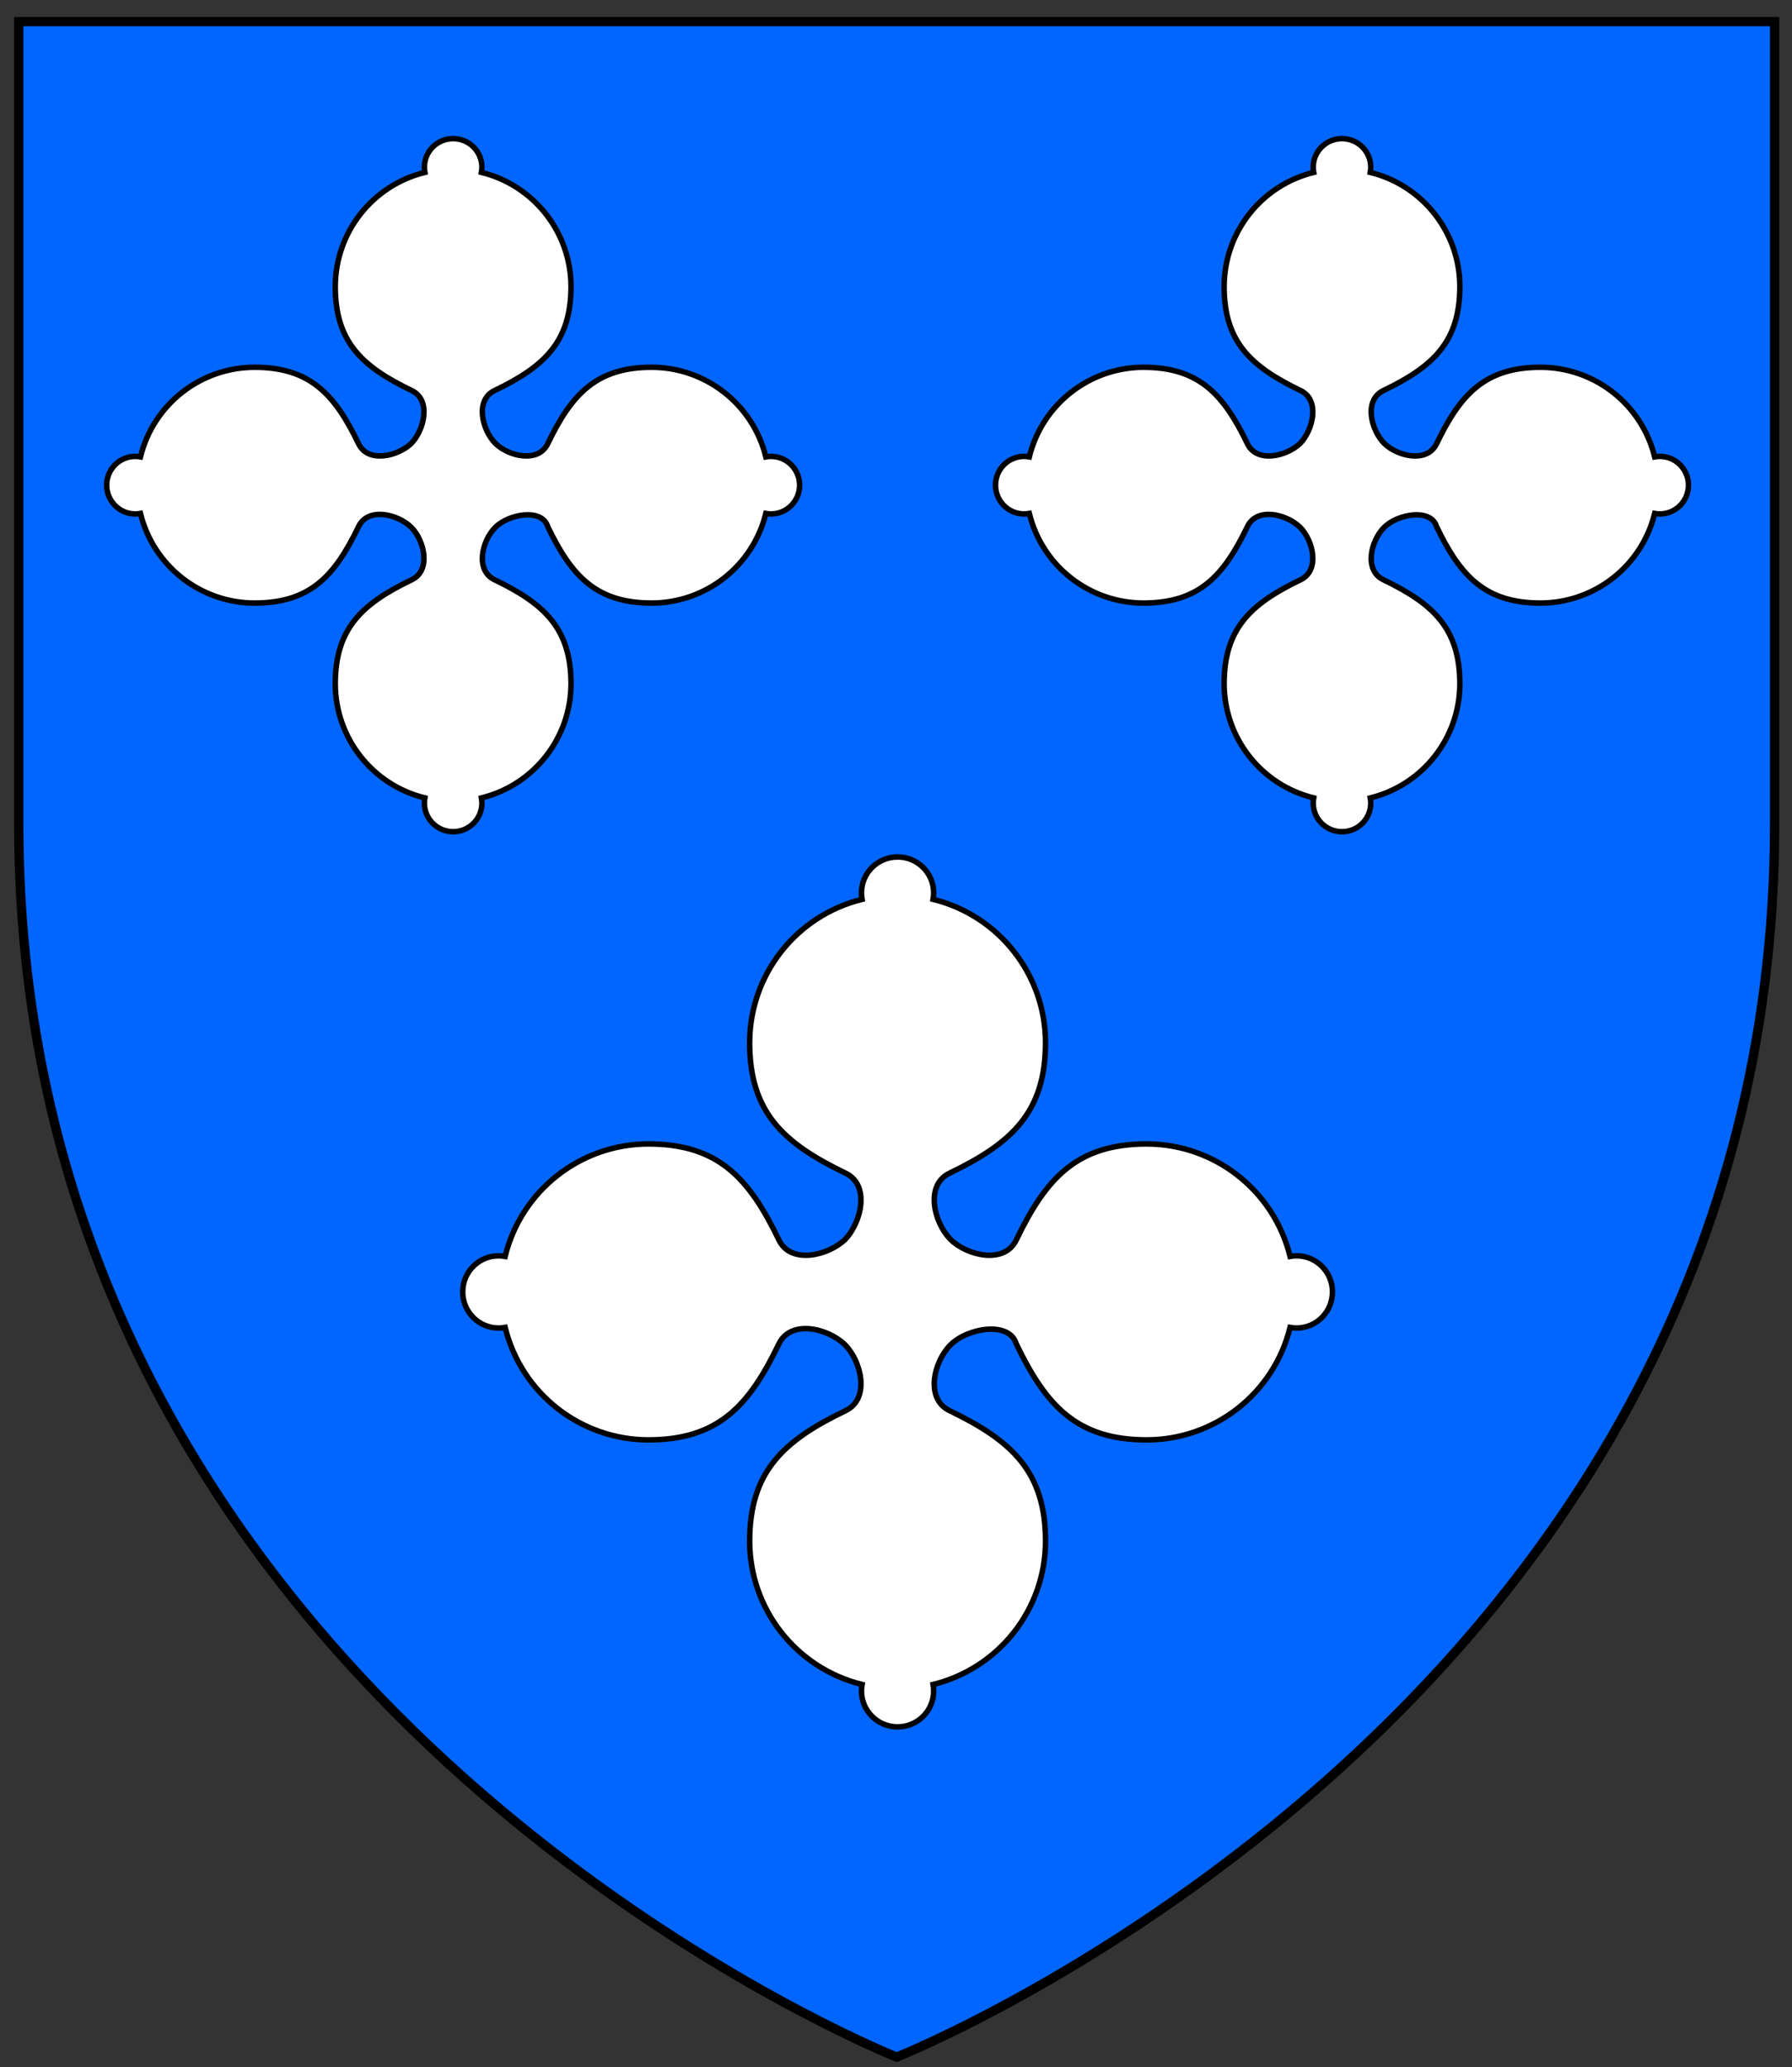
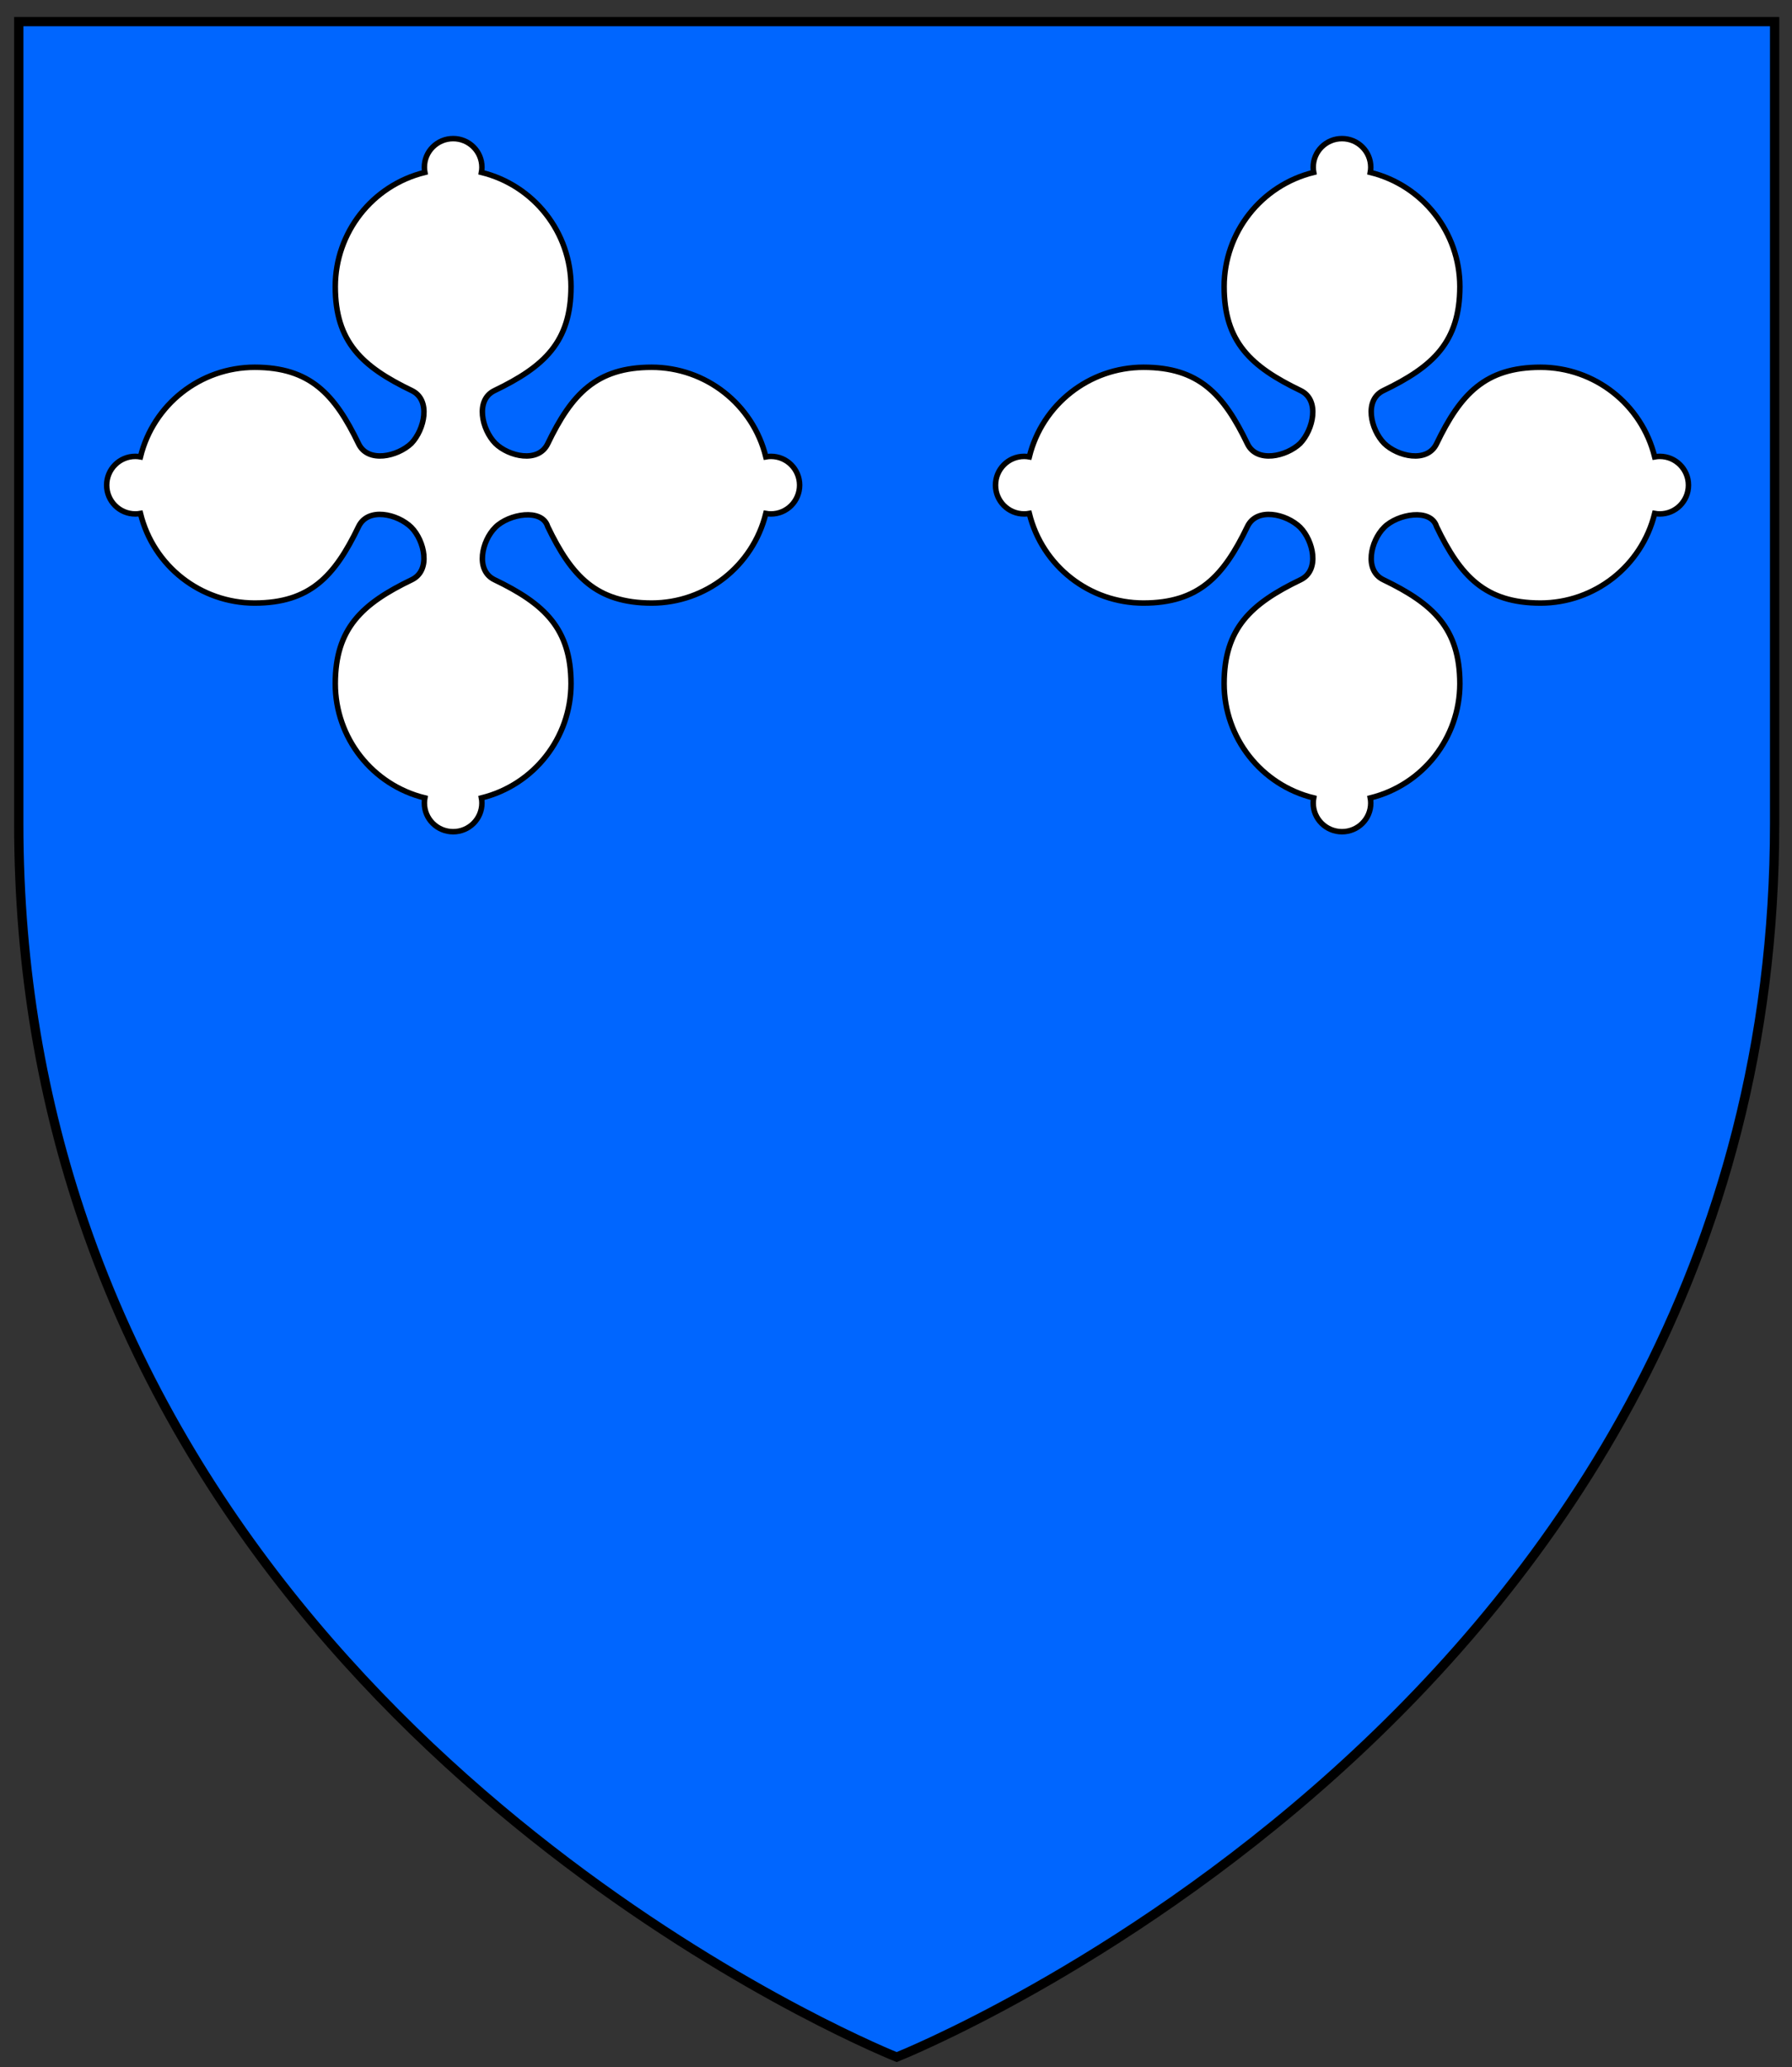
<svg xmlns="http://www.w3.org/2000/svg" xmlns:ns1="http://www.inkscape.org/namespaces/inkscape" xmlns:ns2="http://sodipodi.sourceforge.net/DTD/sodipodi-0.dtd" width="163mm" height="188mm" viewBox="0 0 163 188" version="1.1" id="svg8" ns1:version="0.92.2 (5c3e80d, 2017-08-06)" ns2:docname="VincentArmsInkscape.svg">
  <rect x="0" y="0" width="163" height="188" fill="#333333" stroke="none" />
  <defs id="defs2">
    <linearGradient id="linearGradient2893">
      <stop id="stop2895" offset="0" style="stop-color:white;stop-opacity:0.314;" />
      <stop style="stop-color:white;stop-opacity:0.251;" offset="0.19" id="stop2897" />
      <stop id="stop2901" offset="0.6" style="stop-color:#6b6b6b;stop-opacity:0.125;" />
      <stop id="stop2899" offset="1" style="stop-color:black;stop-opacity:0.125;" />
    </linearGradient>
  </defs>
  <ns2:namedview id="base" pagecolor="#ffffff" bordercolor="#666666" borderopacity="1.0" ns1:pageopacity="0.0" ns1:pageshadow="2" ns1:zoom="1.061148" ns1:cx="308.0315" ns1:cy="355.27559" ns1:document-units="mm" ns1:current-layer="layer1" showgrid="false" ns1:window-width="1920" ns1:window-height="986" ns1:window-x="-11" ns1:window-y="-11" ns1:window-maximized="1" />
  <g ns1:label="Layer 1" ns1:groupmode="layer" id="layer1" transform="translate(0,-109)">
    <g id="g34921" style="fill:#ffeb51;fill-opacity:1;stroke:#806600;stroke-width:1.5;stroke-miterlimit:4;stroke-dasharray:none" transform="matrix(0.265,0,0,0.265,-145.848,71.584)">
      <g transform="translate(0,-1)" id="g28316" style="fill:#ffeb51;fill-opacity:1;stroke:#806600;stroke-width:1.5;stroke-miterlimit:4;stroke-dasharray:none" />
      <g transform="translate(0,-1)" id="g28303" style="fill:#ffeb51;fill-opacity:1;stroke:#806600;stroke-width:1.5;stroke-miterlimit:4;stroke-dasharray:none" />
    </g>
    <g id="g6659" transform="matrix(0.265,0,0,0.265,-145.848,73.668)">
      <g transform="translate(0,10.802)" id="g6663" />
    </g>
    <g style="stroke-width:0.888;stroke-miterlimit:4;stroke-dasharray:none" id="g11618-9-0-2" transform="matrix(0.298,0,0,0.298,-96.426,135.435)" />
    <g id="g6663-8" transform="matrix(0.303,0,0,0.303,232.546,79.315)" style="stroke-width:1.31;stroke-miterlimit:4;stroke-dasharray:none" />
    <g style="stroke-width:0.772;stroke-miterlimit:4;stroke-dasharray:none" id="g11618-9-0-2-0" transform="matrix(0.343,0,0,0.343,-113.814,116.126)" />
    <g style="stroke-width:0.87;stroke-miterlimit:4;stroke-dasharray:none" id="g13998" transform="matrix(0.304,0,0,0.304,-170.626,45.133)" />
    <g style="stroke-width:0.772;stroke-miterlimit:4;stroke-dasharray:none" id="g11618-9-0-2-0-2" transform="matrix(0.343,0,0,0.343,-179.422,-107.456)" />
    <g style="stroke-width:0.87;stroke-miterlimit:4;stroke-dasharray:none" id="g13998-3" transform="matrix(0.304,0,0,0.304,-236.233,-178.449)" />
    <g style="stroke-width:0.888;stroke-miterlimit:4;stroke-dasharray:none" id="g11618-9-0-2-9" transform="matrix(0.045,0,0,0.047,259.915,223.086)" />
    <g id="g13998-5" transform="matrix(0.04,0,0,0.042,252.497,213.333)" />
    <g style="display:inline;stroke-width:1;stroke-miterlimit:4;stroke-dasharray:none" id="g16963-90-4" transform="matrix(0.032,-0.025,0.024,0.033,295.009,252.388)" />
    <g id="g34921-0" style="fill:#ffeb51;fill-opacity:1;stroke:#806600;stroke-width:1.5;stroke-miterlimit:4;stroke-dasharray:none" transform="matrix(0.265,0,0,0.265,-130.786,60.184)">
      <g transform="translate(0,-1)" id="g28316-3" style="fill:#ffeb51;fill-opacity:1;stroke:#806600;stroke-width:1.5;stroke-miterlimit:4;stroke-dasharray:none" />
      <g transform="translate(0,-1)" id="g28303-1" style="fill:#ffeb51;fill-opacity:1;stroke:#806600;stroke-width:1.5;stroke-miterlimit:4;stroke-dasharray:none" />
    </g>
    <g id="g6659-1" transform="matrix(0.265,0,0,0.265,-130.786,62.269)">
      <g transform="translate(0,10.802)" id="g6663-5" />
    </g>
    <g style="stroke-width:0.888;stroke-miterlimit:4;stroke-dasharray:none" id="g11618-9-0-2-08" transform="matrix(0.298,0,0,0.298,-81.364,124.036)" />
    <g id="g6663-8-4" transform="matrix(0.303,0,0,0.303,247.608,67.915)" style="stroke-width:1.31;stroke-miterlimit:4;stroke-dasharray:none" />
    <g style="stroke-width:0.772;stroke-miterlimit:4;stroke-dasharray:none" id="g11618-9-0-2-0-9" transform="matrix(0.343,0,0,0.343,-98.752,104.726)" />
    <g style="stroke-width:0.87;stroke-miterlimit:4;stroke-dasharray:none" id="g13998-30" transform="matrix(0.304,0,0,0.304,-155.564,33.733)" />
    <g style="stroke-width:0.772;stroke-miterlimit:4;stroke-dasharray:none" id="g11618-9-0-2-0-2-5" transform="matrix(0.343,0,0,0.343,-164.36,-118.856)" />
    <g style="stroke-width:0.87;stroke-miterlimit:4;stroke-dasharray:none" id="g13998-3-2" transform="matrix(0.304,0,0,0.304,-221.171,-189.849)" />
    <g style="stroke-width:0.888;stroke-miterlimit:4;stroke-dasharray:none" id="g11618-9-0-2-9-3" transform="matrix(0.045,0,0,0.047,274.977,211.686)" />
    <g id="g13998-5-8" transform="matrix(0.04,0,0,0.042,267.559,201.933)" />
    <g style="display:inline;stroke-width:1;stroke-miterlimit:4;stroke-dasharray:none" id="g16963-90-4-7" transform="matrix(0.032,-0.025,0.024,0.033,310.071,240.988)" />
    <g id="g1423" transform="translate(-15.875,63.122)">
      <g style="fill:#0066ff" transform="matrix(0.282,0,0,0.282,-4.888,5.594)" ns1:label="Layer 1" id="layer1-9">
        <path style="opacity:1;fill:#0066ff;fill-opacity:1;fill-rule:nonzero;stroke:#000000;stroke-width:3;stroke-linecap:round;stroke-miterlimit:4;stroke-dasharray:none;stroke-opacity:1" d="M 79.678,149.817 H 646.036 v 258.584 c 0,285.486 -283.178,397.82 -283.178,397.82 0,0 -196.716,-78.036 -262.234,-269.318 C 87.533,498.684 79.678,455.944 79.678,408.401 Z" id="rect8179-5" ns1:connector-curvature="0" ns2:nodetypes="ccscssc" />
      </g>
-       <path ns2:nodetypes="ccccccccccccccccccccccccccccccsccccccccccc" ns1:connector-curvature="0" id="path2200-4" d="m 97.518,123.809 c -1.821,0 -3.284,1.462 -3.284,3.267 1.83e-4,0.197 0.018,0.393 0.054,0.587 -6.001,1.479 -10.22,6.86 -10.226,13.04 0.005,6.31 3.045,9.13 8.732,11.865 2.233,1.074 1.449,4.455 -0.047,6.025 -1.57,1.496 -4.951,2.281 -6.025,0.047 -2.734,-5.687 -5.556,-8.727 -11.866,-8.733 -6.18,0.005 -11.558,4.226 -13.036,10.226 -0.194,-0.036 -0.392,-0.054 -0.588,-0.054 -1.805,4.9e-4 -3.269,1.463 -3.269,3.284 -2.6e-5,1.821 1.463,3.285 3.269,3.286 0.197,-8e-5 0.395,-0.018 0.588,-0.054 1.479,6 6.856,10.221 13.036,10.226 6.31,-0.008 9.132,-3.045 11.866,-8.732 1.074,-2.233 4.452,-1.447 6.024,0.092 1.497,1.527 2.282,4.907 0.049,5.98 -5.687,2.734 -8.725,5.555 -8.732,11.865 0.005,6.18 4.225,11.56 10.226,13.039 -0.036,0.194 -0.054,0.391 -0.054,0.588 4.87e-4,1.805 1.463,3.267 3.284,3.267 1.821,3e-5 3.284,-1.462 3.284,-3.267 -1e-4,-0.197 -0.018,-0.395 -0.054,-0.588 6,-1.479 10.222,-6.859 10.227,-13.039 -0.008,-6.31 -3.046,-9.13 -8.733,-11.865 -2.233,-1.074 -1.447,-4.452 0.092,-5.98 1.528,-1.539 5.337,-2.21 5.98,-0.092 2.734,5.687 5.556,8.723 11.866,8.732 6.18,-0.005 11.559,-4.226 13.038,-10.226 0.194,0.036 0.39,0.054 0.587,0.054 1.805,-3.6e-4 3.269,-1.465 3.269,-3.286 0,-1.821 -1.463,-3.284 -3.269,-3.284 -0.197,1.8e-4 -0.393,0.018 -0.587,0.054 -1.479,-6 -6.858,-10.22 -13.038,-10.226 -6.31,0.005 -9.132,3.046 -11.866,8.733 -1.074,2.233 -4.454,1.448 -5.982,-0.049 -1.538,-1.571 -2.324,-4.95 -0.091,-6.024 5.687,-2.734 8.725,-5.555 8.733,-11.865 -0.005,-6.18 -4.227,-11.562 -10.227,-13.04 0.036,-0.194 0.054,-0.39 0.054,-0.587 -3.9e-4,-1.805 -1.463,-3.267 -3.284,-3.267 z" style="display:inline;fill:#ffffff;fill-opacity:1;stroke:#000000;stroke-width:0.5;stroke-miterlimit:4;stroke-dasharray:none;stroke-opacity:1" />
      <g transform="translate(0.833)" id="g1406">
        <path style="display:inline;fill:#ffffff;fill-opacity:1;stroke:#000000;stroke-width:0.5;stroke-miterlimit:4;stroke-dasharray:none;stroke-opacity:1" d="m 56.26,58.484 c -1.451,0 -2.616,1.165 -2.617,2.603 1.42e-4,0.157 0.014,0.313 0.043,0.468 -4.781,1.178 -8.142,5.466 -8.147,10.389 0.004,5.027 2.426,7.274 6.957,9.453 1.779,0.856 1.154,3.549 -0.038,4.8 -1.251,1.192 -3.945,1.817 -4.8,0.038 -2.179,-4.531 -4.427,-6.953 -9.454,-6.958 -4.924,0.004 -9.208,3.367 -10.386,8.147 -0.154,-0.028 -0.312,-0.043 -0.469,-0.043 -1.438,3.83e-4 -2.604,1.166 -2.604,2.617 -2.1e-5,1.451 1.166,2.617 2.604,2.618 0.157,-6.2e-5 0.315,-0.014 0.469,-0.043 1.178,4.781 5.463,8.143 10.386,8.147 5.027,-0.006 7.276,-2.426 9.454,-6.957 0.856,-1.779 3.547,-1.152 4.799,0.073 1.193,1.217 1.818,3.909 0.039,4.765 -4.531,2.179 -6.952,4.426 -6.957,9.453 0.004,4.924 3.367,9.21 8.147,10.388 -0.028,0.154 -0.043,0.312 -0.043,0.469 3.85e-4,1.438 1.166,2.603 2.617,2.603 1.451,1e-5 2.616,-1.165 2.617,-2.603 -8.1e-5,-0.157 -0.014,-0.315 -0.043,-0.469 4.781,-1.178 8.144,-5.465 8.148,-10.388 -0.006,-5.027 -2.427,-7.274 -6.958,-9.453 -1.779,-0.856 -1.153,-3.547 0.073,-4.765 1.218,-1.226 4.252,-1.761 4.765,-0.073 2.179,4.531 4.427,6.95 9.454,6.957 4.924,-0.004 9.209,-3.367 10.387,-8.147 0.154,0.028 0.311,0.043 0.468,0.043 1.438,-2.85e-4 2.604,-1.167 2.604,-2.618 0,-1.451 -1.166,-2.616 -2.604,-2.617 -0.157,1.42e-4 -0.313,0.014 -0.468,0.043 -1.178,-4.781 -5.464,-8.142 -10.387,-8.147 -5.027,0.004 -7.275,2.427 -9.454,6.958 -0.856,1.779 -3.549,1.154 -4.766,-0.039 -1.226,-1.252 -1.852,-3.944 -0.072,-4.799 4.531,-2.179 6.951,-4.426 6.958,-9.453 -0.004,-4.924 -3.368,-9.211 -8.148,-10.389 0.028,-0.154 0.043,-0.311 0.043,-0.468 -3.03e-4,-1.438 -1.166,-2.603 -2.617,-2.603 z" id="path2200-3" ns1:connector-curvature="0" ns2:nodetypes="ccccccccccccccccccccccccccccccsccccccccccc" />
-         <path style="display:inline;fill:#ffffff;fill-opacity:1;stroke:#000000;stroke-width:0.5;stroke-miterlimit:4;stroke-dasharray:none;stroke-opacity:1" d="m 137.109,58.484 c -1.451,0 -2.616,1.165 -2.617,2.603 1.4e-4,0.157 0.014,0.313 0.043,0.468 -4.781,1.178 -8.142,5.466 -8.147,10.389 0.004,5.027 2.426,7.274 6.957,9.453 1.779,0.856 1.154,3.549 -0.038,4.8 -1.251,1.192 -3.945,1.817 -4.8,0.038 -2.179,-4.531 -4.427,-6.953 -9.454,-6.958 -4.924,0.004 -9.208,3.367 -10.386,8.147 -0.154,-0.028 -0.312,-0.043 -0.469,-0.043 -1.438,2.65e-4 -2.604,1.166 -2.604,2.617 -2e-5,1.451 1.166,2.617 2.604,2.618 0.157,-6.1e-5 0.315,-0.014 0.469,-0.043 1.178,4.781 5.463,8.143 10.386,8.147 5.027,-0.006 7.276,-2.426 9.454,-6.957 0.856,-1.779 3.547,-1.152 4.799,0.073 1.193,1.217 1.818,3.909 0.039,4.765 -4.531,2.179 -6.952,4.426 -6.957,9.453 0.004,4.924 3.367,9.21 8.147,10.388 -0.028,0.154 -0.043,0.312 -0.043,0.469 2.7e-4,1.438 1.166,2.603 2.617,2.603 1.451,2e-5 2.616,-1.165 2.617,-2.603 -8e-5,-0.157 -0.014,-0.315 -0.043,-0.469 4.781,-1.178 8.144,-5.465 8.148,-10.388 -0.006,-5.027 -2.427,-7.274 -6.958,-9.453 -1.779,-0.856 -1.153,-3.547 0.073,-4.765 1.218,-1.226 4.252,-1.761 4.765,-0.073 2.179,4.531 4.427,6.95 9.454,6.957 4.924,-0.004 9.209,-3.367 10.387,-8.147 0.154,0.028 0.311,0.043 0.468,0.043 1.438,-2.65e-4 2.604,-1.167 2.604,-2.618 0,-1.451 -1.166,-2.616 -2.604,-2.617 -0.157,1.43e-4 -0.313,0.014 -0.468,0.043 -1.178,-4.781 -5.464,-8.142 -10.387,-8.147 -5.027,0.004 -7.275,2.427 -9.454,6.958 -0.856,1.779 -3.549,1.154 -4.766,-0.039 -1.226,-1.252 -1.852,-3.944 -0.072,-4.799 4.531,-2.179 6.951,-4.426 6.958,-9.453 -0.004,-4.924 -3.368,-9.211 -8.148,-10.389 0.028,-0.154 0.043,-0.311 0.043,-0.468 -2.6e-4,-1.438 -1.166,-2.603 -2.617,-2.603 z" id="path2200-3-5" ns1:connector-curvature="0" ns2:nodetypes="ccccccccccccccccccccccccccccccsccccccccccc" />
+         <path style="display:inline;fill:#ffffff;fill-opacity:1;stroke:#000000;stroke-width:0.5;stroke-miterlimit:4;stroke-dasharray:none;stroke-opacity:1" d="m 137.109,58.484 c -1.451,0 -2.616,1.165 -2.617,2.603 1.4e-4,0.157 0.014,0.313 0.043,0.468 -4.781,1.178 -8.142,5.466 -8.147,10.389 0.004,5.027 2.426,7.274 6.957,9.453 1.779,0.856 1.154,3.549 -0.038,4.8 -1.251,1.192 -3.945,1.817 -4.8,0.038 -2.179,-4.531 -4.427,-6.953 -9.454,-6.958 -4.924,0.004 -9.208,3.367 -10.386,8.147 -0.154,-0.028 -0.312,-0.043 -0.469,-0.043 -1.438,2.65e-4 -2.604,1.166 -2.604,2.617 -2e-5,1.451 1.166,2.617 2.604,2.618 0.157,-6.1e-5 0.315,-0.014 0.469,-0.043 1.178,4.781 5.463,8.143 10.386,8.147 5.027,-0.006 7.276,-2.426 9.454,-6.957 0.856,-1.779 3.547,-1.152 4.799,0.073 1.193,1.217 1.818,3.909 0.039,4.765 -4.531,2.179 -6.952,4.426 -6.957,9.453 0.004,4.924 3.367,9.21 8.147,10.388 -0.028,0.154 -0.043,0.312 -0.043,0.469 2.7e-4,1.438 1.166,2.603 2.617,2.603 1.451,2e-5 2.616,-1.165 2.617,-2.603 -8e-5,-0.157 -0.014,-0.315 -0.043,-0.469 4.781,-1.178 8.144,-5.465 8.148,-10.388 -0.006,-5.027 -2.427,-7.274 -6.958,-9.453 -1.779,-0.856 -1.153,-3.547 0.073,-4.765 1.218,-1.226 4.252,-1.761 4.765,-0.073 2.179,4.531 4.427,6.95 9.454,6.957 4.924,-0.004 9.209,-3.367 10.387,-8.147 0.154,0.028 0.311,0.043 0.468,0.043 1.438,-2.65e-4 2.604,-1.167 2.604,-2.618 0,-1.451 -1.166,-2.616 -2.604,-2.617 -0.157,1.43e-4 -0.313,0.014 -0.468,0.043 -1.178,-4.781 -5.464,-8.142 -10.387,-8.147 -5.027,0.004 -7.275,2.427 -9.454,6.958 -0.856,1.779 -3.549,1.154 -4.766,-0.039 -1.226,-1.252 -1.852,-3.944 -0.072,-4.799 4.531,-2.179 6.951,-4.426 6.958,-9.453 -0.004,-4.924 -3.368,-9.211 -8.148,-10.389 0.028,-0.154 0.043,-0.311 0.043,-0.468 -2.6e-4,-1.438 -1.166,-2.603 -2.617,-2.603 " id="path2200-3-5" ns1:connector-curvature="0" ns2:nodetypes="ccccccccccccccccccccccccccccccsccccccccccc" />
      </g>
    </g>
  </g>
</svg>